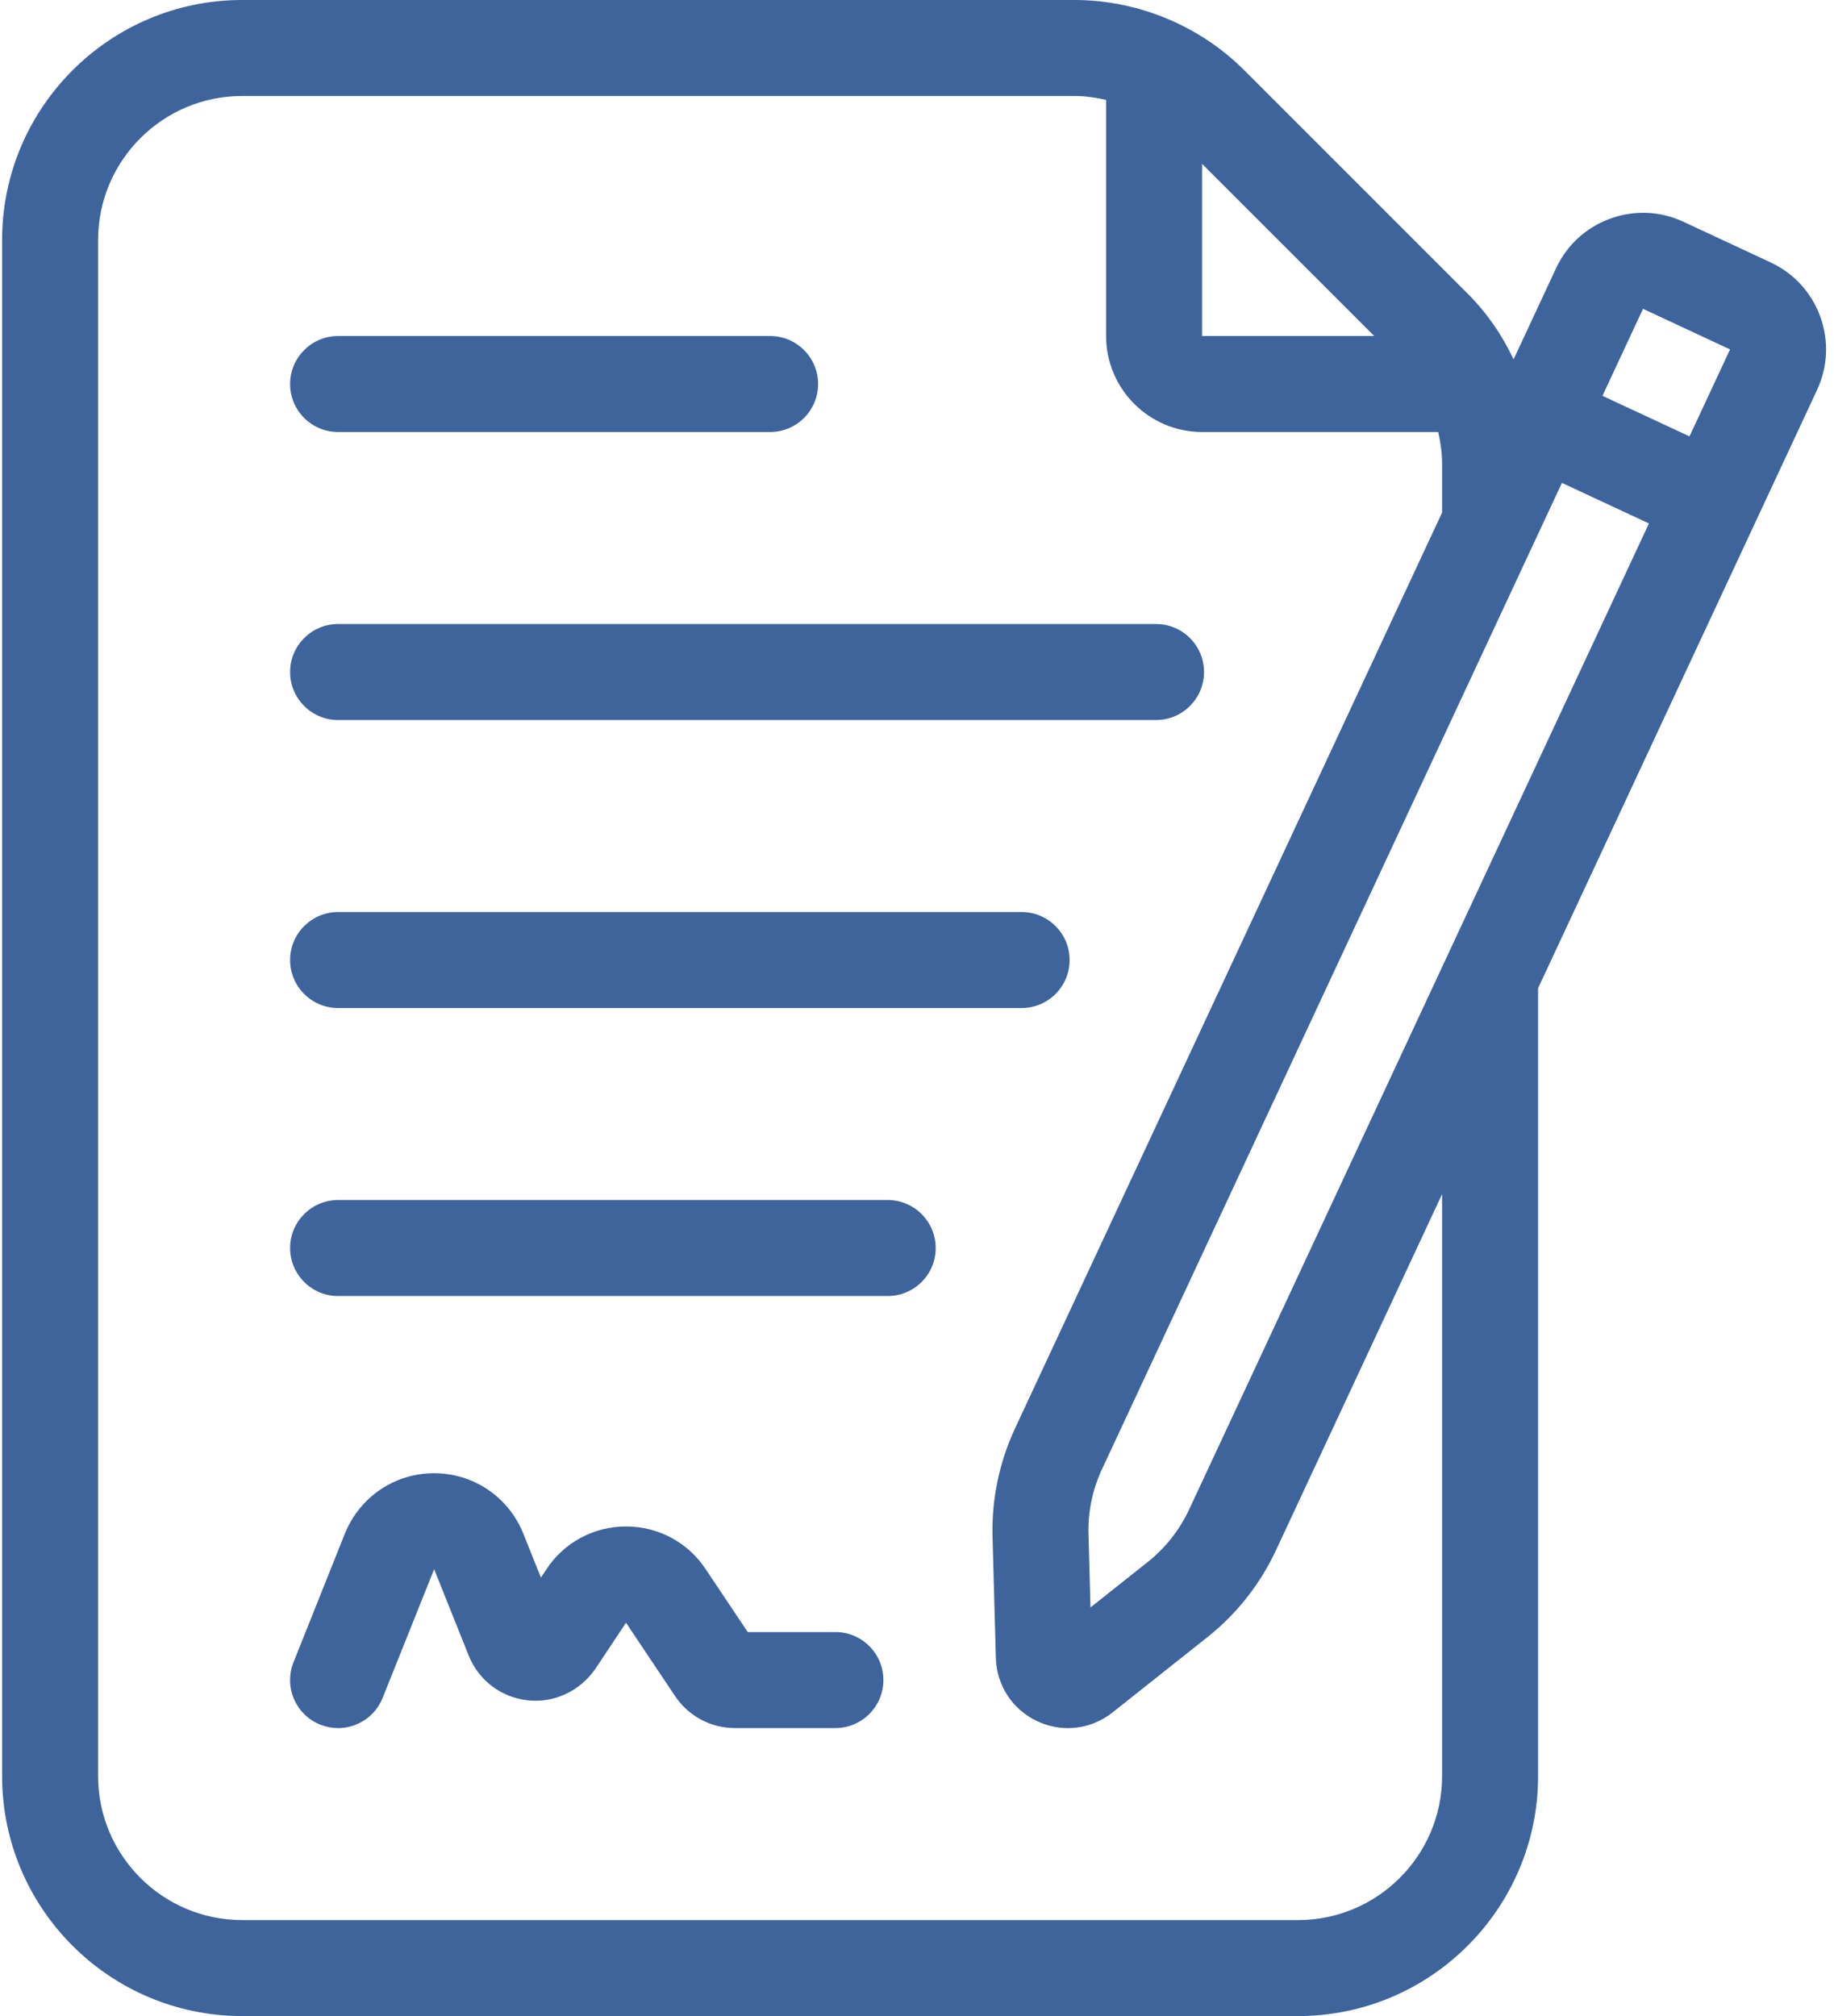
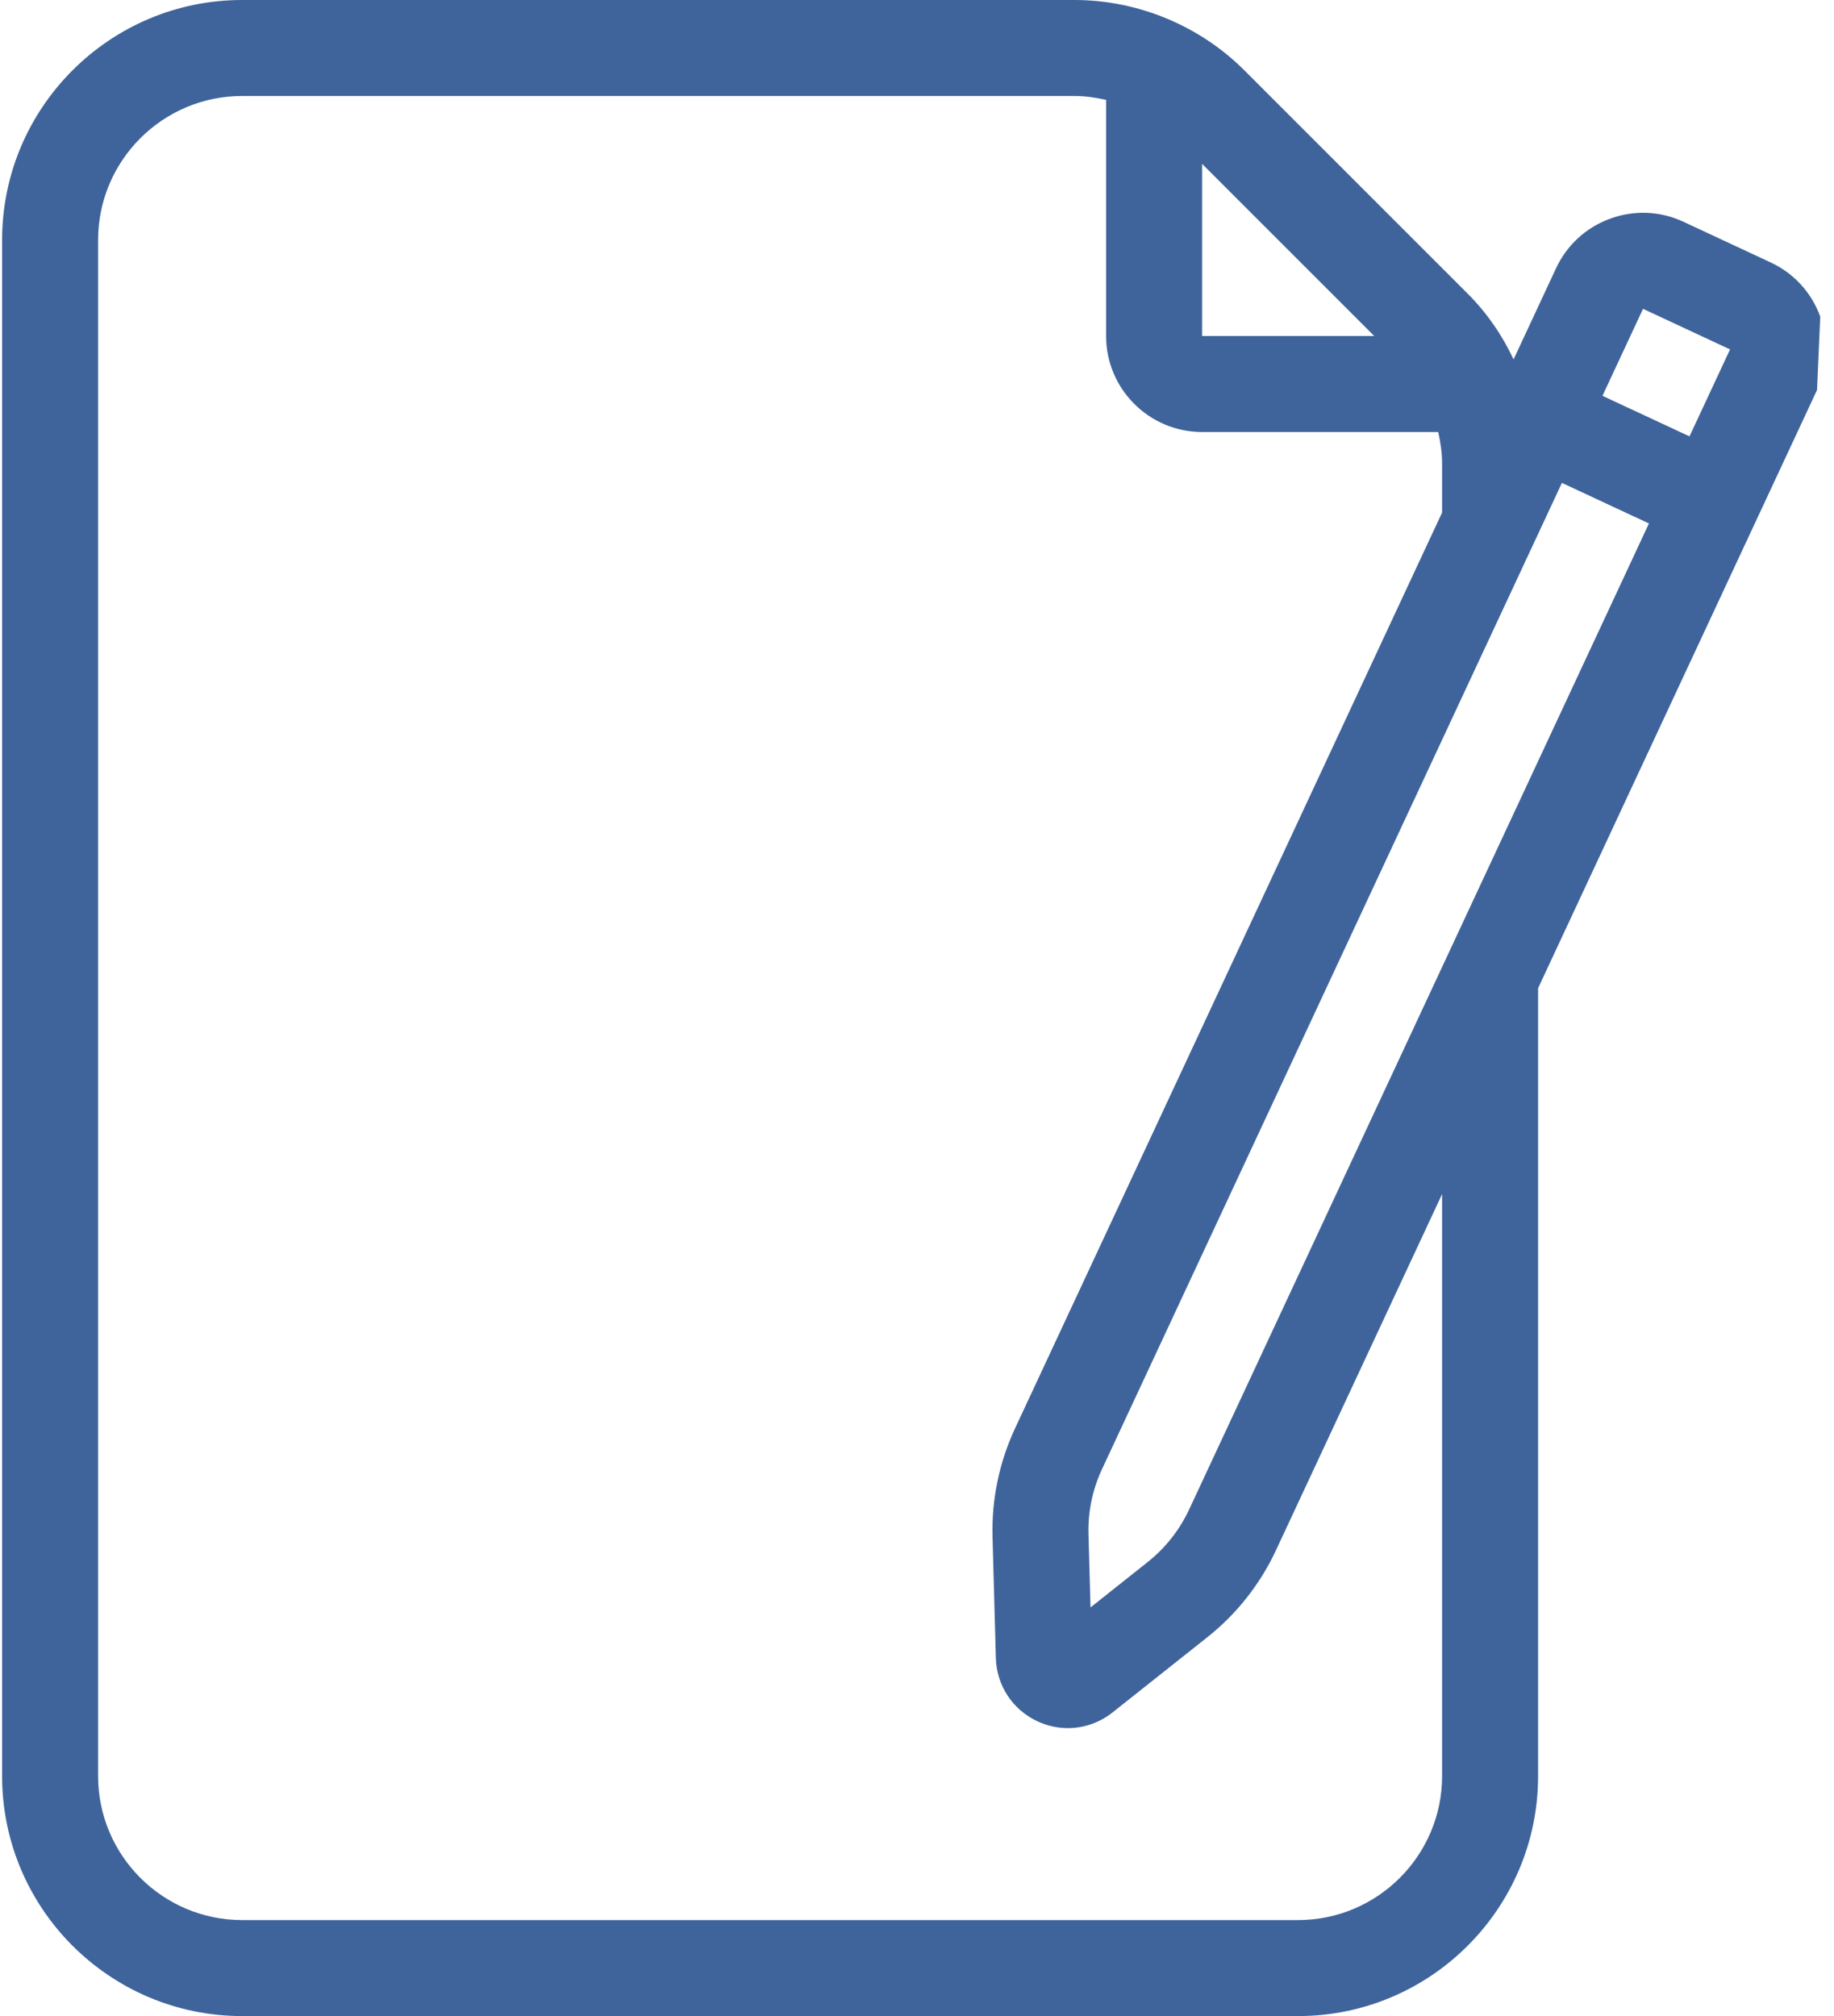
<svg xmlns="http://www.w3.org/2000/svg" width="131" height="144" viewBox="0 0 131 144" fill="none">
  <g clip-path="url(#clip0_290_14)">
-     <path d="M24.15 30.857H55.007C56.9 30.857 58.436 29.321 58.436 27.429C58.436 25.536 56.9 24 55.007 24H24.15C22.257 24 20.721 25.536 20.721 27.429C20.721 29.321 22.257 30.857 24.15 30.857ZM24.15 51.429H82.573C84.465 51.429 86.001 49.893 86.001 48C86.001 46.107 84.465 44.571 82.573 44.571H24.15C22.257 44.571 20.721 46.107 20.721 48C20.721 49.893 22.257 51.429 24.15 51.429ZM24.15 72H72.973C74.865 72 76.401 70.464 76.401 68.571C76.401 66.679 74.865 65.143 72.973 65.143H24.15C22.257 65.143 20.721 66.679 20.721 68.571C20.721 70.464 22.257 72 24.15 72ZM63.407 85.714H24.15C22.257 85.714 20.721 87.25 20.721 89.143C20.721 91.035 22.257 92.571 24.15 92.571H63.407C65.3 92.571 66.836 91.035 66.836 89.143C66.836 87.25 65.3 85.714 63.407 85.714ZM59.67 116.571H53.409L50.44 112.131C49.179 110.187 47.039 109.029 44.721 109.029C42.404 109.029 40.264 110.187 39.023 112.101L38.636 112.68L37.374 109.526C36.315 106.913 33.815 105.226 31.007 105.226C28.199 105.226 25.7 106.913 24.633 109.543L20.965 118.731C20.262 120.49 21.119 122.486 22.878 123.185C23.296 123.35 23.725 123.432 24.147 123.432C25.508 123.432 26.797 122.616 27.332 121.272L31.011 112.083L33.486 118.272C34.192 120.017 35.793 121.234 37.665 121.443C39.555 121.663 41.403 120.816 42.531 119.194L44.715 115.906L48.219 121.145C49.175 122.575 50.773 123.429 52.494 123.429H59.67C61.563 123.429 63.099 121.893 63.099 120C63.099 118.107 61.563 116.571 59.67 116.571Z" fill="#3F649B" />
-     <path d="M130.017 22.611C129.39 20.89 128.132 19.515 126.472 18.744L120.26 15.847C118.6 15.069 116.738 14.99 115.014 15.617C113.293 16.245 111.918 17.503 111.146 19.162L108.112 25.67C107.303 23.945 106.213 22.354 104.852 20.993L88.874 5.016C85.686 1.827 81.266 0 76.748 0H17.293C7.84 0 0.15 7.69 0.15 17.143V126.857C0.15 136.31 7.84 144 17.293 144H92.721C102.174 144 109.864 136.31 109.864 126.857V70.584L129.788 27.857C130.562 26.198 130.645 24.336 130.017 22.611ZM117.359 22.059L123.575 24.957L120.678 31.169L114.462 28.272L117.359 22.059ZM84.925 107.842C84.253 109.282 83.238 110.568 81.997 111.555L77.893 114.813L77.749 109.577C77.704 107.99 78.037 106.389 78.709 104.949L111.565 34.491L117.781 37.389L84.925 107.846V107.842ZM98.159 24H85.864V11.705L98.159 24ZM103.007 126.857C103.007 132.528 98.392 137.143 92.721 137.143H17.293C11.622 137.143 7.007 132.528 7.007 126.857V17.143C7.007 11.472 11.622 6.857 17.293 6.857H76.744C77.512 6.857 78.266 6.967 79.007 7.135V24C79.007 27.782 82.082 30.857 85.864 30.857H102.729C102.897 31.598 103.007 32.355 103.007 33.12V36.61L72.493 102.045C71.375 104.448 70.823 107.112 70.895 109.759L71.132 118.423C71.186 120.384 72.321 122.115 74.101 122.945C74.8 123.271 75.541 123.432 76.278 123.432C77.416 123.432 78.537 123.051 79.47 122.311L86.258 116.925C88.329 115.282 90.016 113.143 91.137 110.739L103.007 85.289V126.857Z" fill="#3F649B" />
+     <path d="M130.017 22.611C129.39 20.89 128.132 19.515 126.472 18.744L120.26 15.847C118.6 15.069 116.738 14.99 115.014 15.617C113.293 16.245 111.918 17.503 111.146 19.162L108.112 25.67C107.303 23.945 106.213 22.354 104.852 20.993L88.874 5.016C85.686 1.827 81.266 0 76.748 0H17.293C7.84 0 0.15 7.69 0.15 17.143V126.857C0.15 136.31 7.84 144 17.293 144H92.721C102.174 144 109.864 136.31 109.864 126.857V70.584L129.788 27.857ZM117.359 22.059L123.575 24.957L120.678 31.169L114.462 28.272L117.359 22.059ZM84.925 107.842C84.253 109.282 83.238 110.568 81.997 111.555L77.893 114.813L77.749 109.577C77.704 107.99 78.037 106.389 78.709 104.949L111.565 34.491L117.781 37.389L84.925 107.846V107.842ZM98.159 24H85.864V11.705L98.159 24ZM103.007 126.857C103.007 132.528 98.392 137.143 92.721 137.143H17.293C11.622 137.143 7.007 132.528 7.007 126.857V17.143C7.007 11.472 11.622 6.857 17.293 6.857H76.744C77.512 6.857 78.266 6.967 79.007 7.135V24C79.007 27.782 82.082 30.857 85.864 30.857H102.729C102.897 31.598 103.007 32.355 103.007 33.12V36.61L72.493 102.045C71.375 104.448 70.823 107.112 70.895 109.759L71.132 118.423C71.186 120.384 72.321 122.115 74.101 122.945C74.8 123.271 75.541 123.432 76.278 123.432C77.416 123.432 78.537 123.051 79.47 122.311L86.258 116.925C88.329 115.282 90.016 113.143 91.137 110.739L103.007 85.289V126.857Z" fill="#3F649B" />
  </g>
  <defs>
    <clipPath id="clip0_290_14">
      <rect width="130.286" height="144" fill="white" transform="translate(0.15)" />
    </clipPath>
  </defs>
</svg>